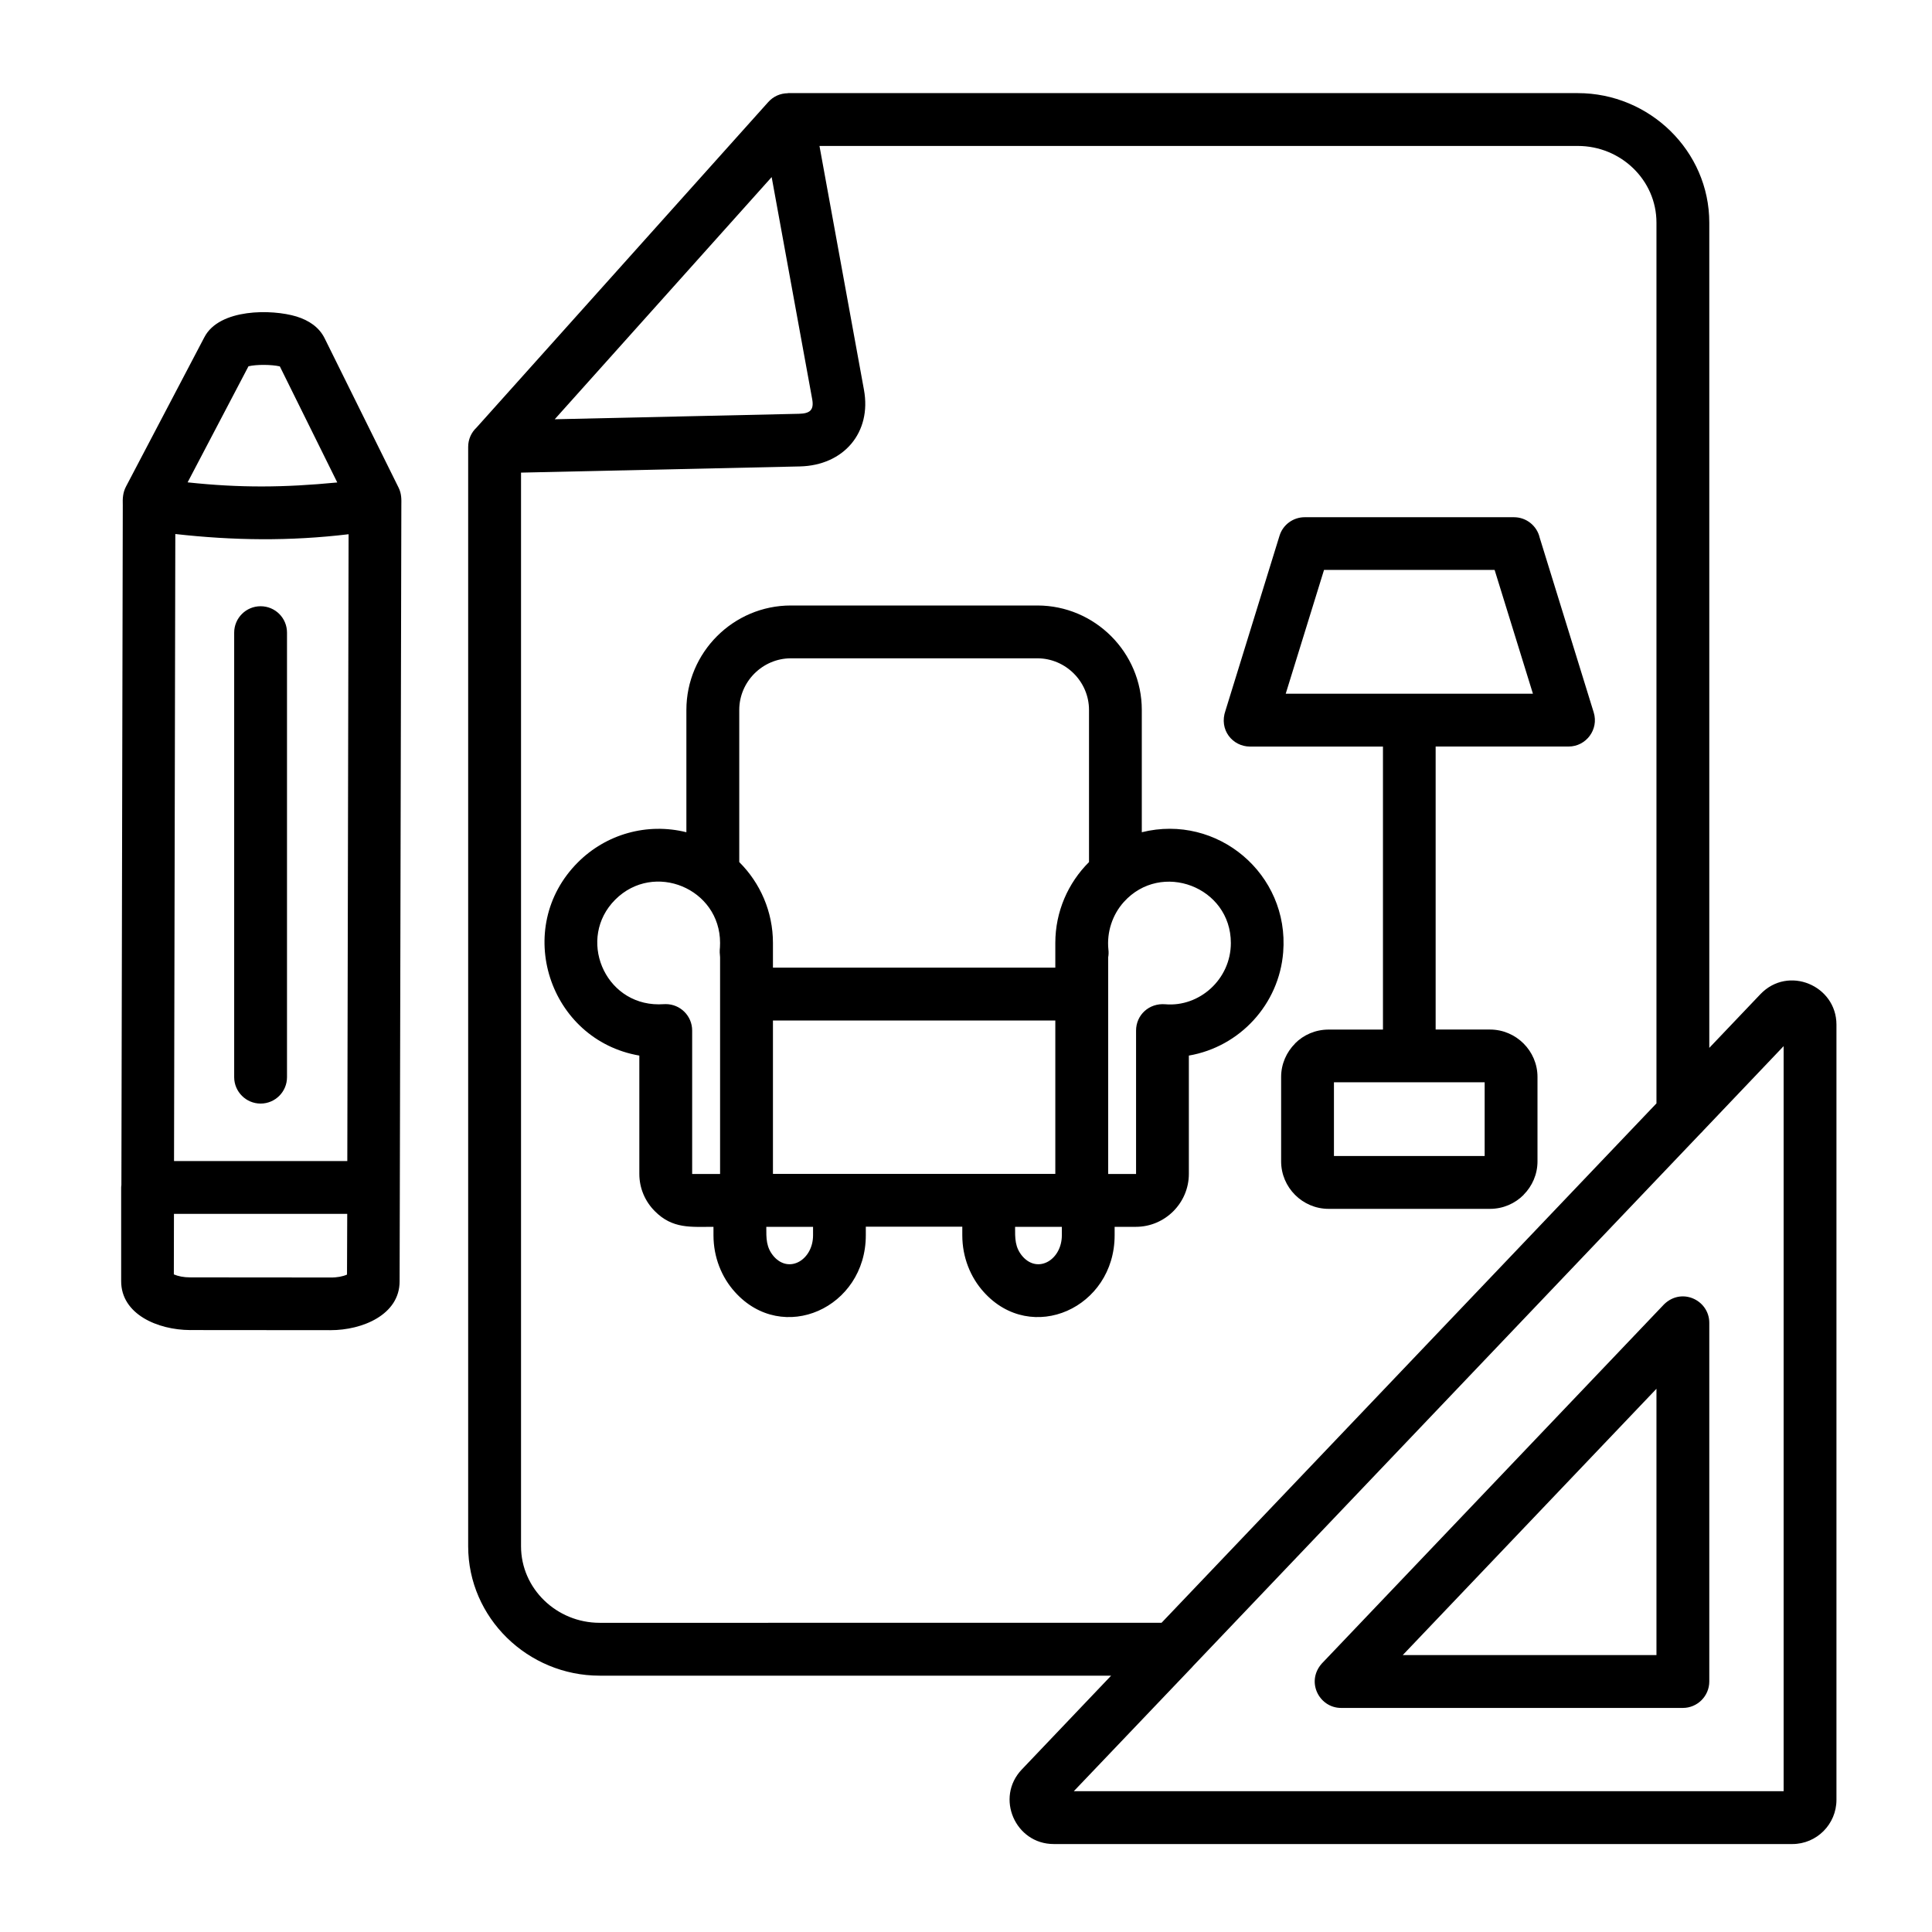
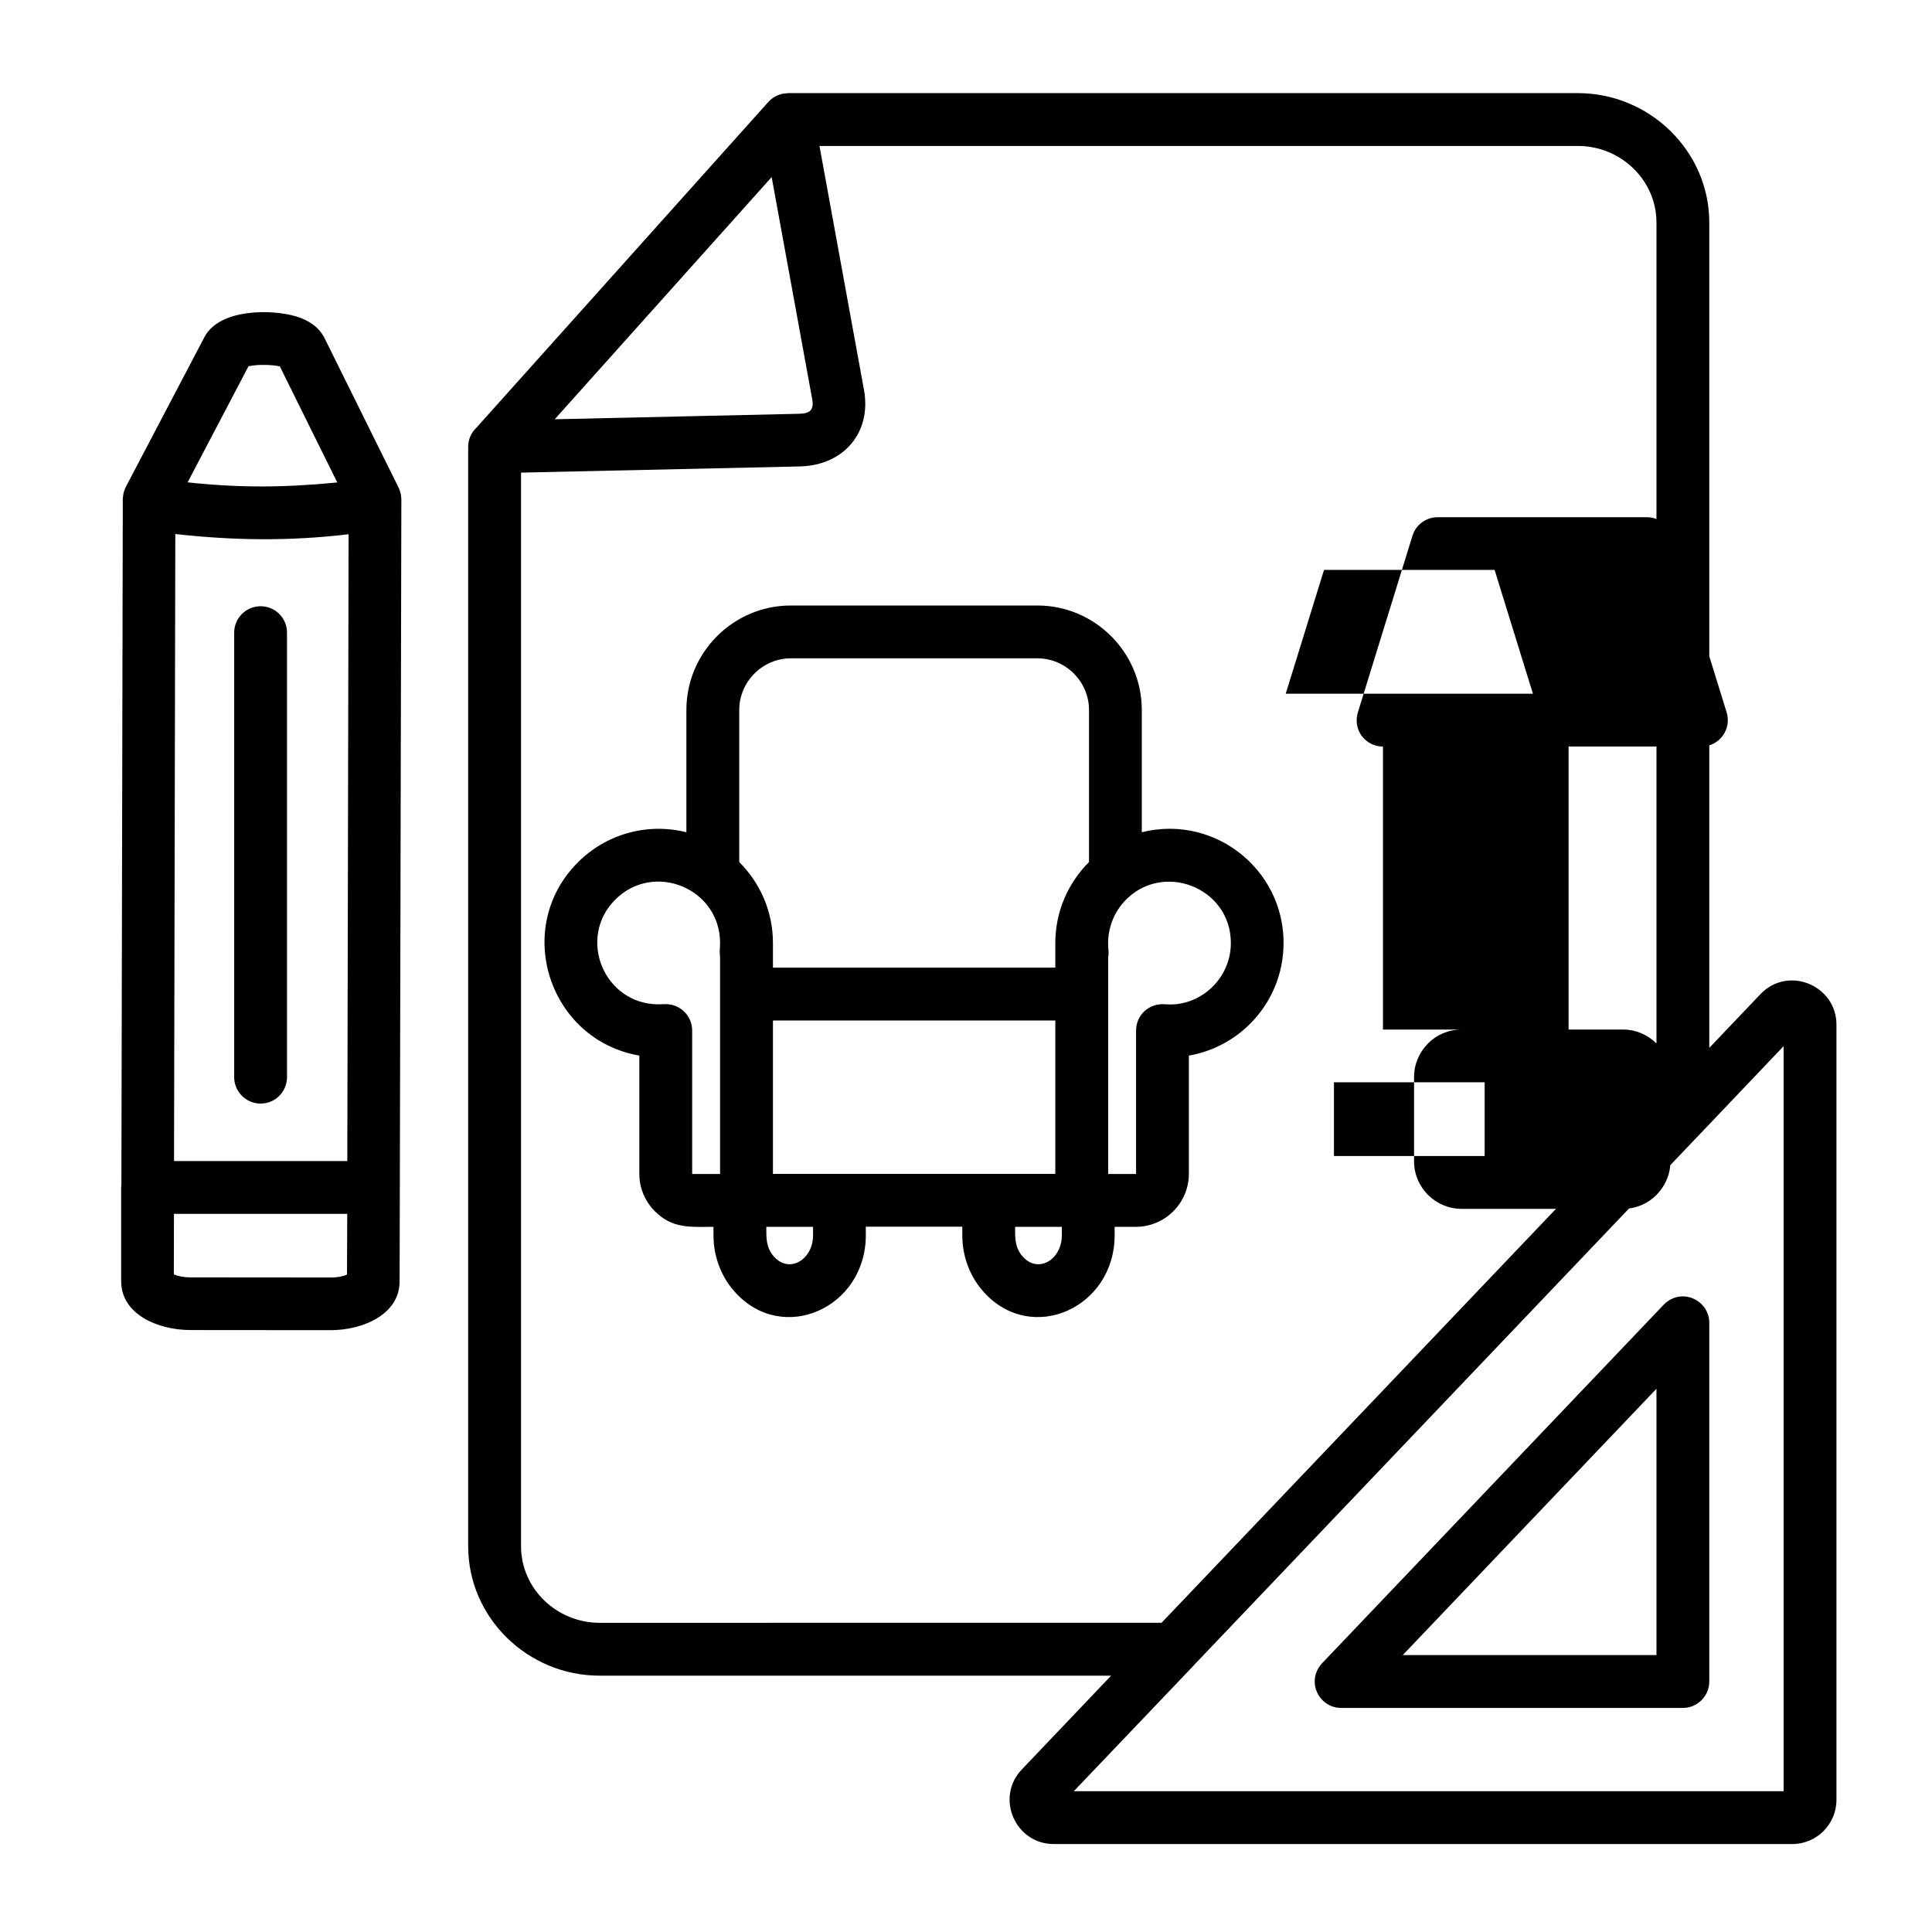
<svg xmlns="http://www.w3.org/2000/svg" id="Layer_1" enable-background="new 0 0 512 512" viewBox="0 0 512 512">
-   <path d="m189.1 325.12c-6.01 0-10.86.6-15.56-4.14-2.55-2.55-4.11-6.04-4.11-9.89v-31.35c-23.95-4.14-33.68-33.82-16.27-51.22 7.46-7.46 18.28-10.57 28.74-7.97v-32.4c0-15.25 12.44-27.69 27.69-27.69h65.31c15.25 0 27.69 12.44 27.69 27.69v32.4c20.04-4.99 39.12 11.08 37.47 31.78-1.08 13.83-11.51 25.09-25 27.41v31.35c0 7.71-6.32 14.03-14.03 14.03h-5.64v2.24c0 19.25-22.03 29.14-34.7 15.02-3.51-3.88-5.67-9.21-5.67-15.02v-2.27h-25.57v2.27c0 19.25-22.03 29.14-34.7 15.02-3.51-3.88-5.67-9.21-5.67-15.02v-2.24zm6.81-96.66c5.56 5.53 8.93 13.15 8.93 21.43v6.55h74.83v-6.55c0-8.28 3.37-15.9 8.93-21.43v-40.31c0-7.51-6.18-13.69-13.69-13.69h-65.31c-7.51 0-13.69 6.18-13.69 13.69zm8.93 41.98v40.65h74.83v-40.65zm-21.38 40.68h7.37v-57.43c-.23-2.38 0-1.67 0-3.8 0-14.43-17.52-21.71-27.78-11.48-10.18 10.18-3 27.75 11.51 27.75l1.87-.06c3.86 0 7 3.12 7 7v38.01h.03zm110.24 0h7.37v-38.01c0-4.11 3.43-7.34 7.77-6.97 8.99.77 17.35-6.58 17.35-16.24 0-14.88-18.45-21.88-28.37-10.86-3 3.34-4.56 7.97-4.08 12.61.09.71.06 1.39-.06 2.04v57.43zm-12.3 16.24v-2.24h-12.39c0 3-.11 5.47 2.07 7.94 4.11 4.53 10.32.71 10.32-5.7zm-65.93 0v-2.24h-12.39c0 3-.11 5.47 2.07 7.94 4.11 4.53 10.32.71 10.32-5.7zm136.63-54.51h14.4v-75h-35.23c-4.59 0-8.33-4.42-6.49-9.58l14.3-46.27c.91-3 3.69-4.93 6.66-4.93h55.47c3.34 0 6.12 2.32 6.83 5.44l14.31 46.29c1.39 4.51-2.01 9.04-6.66 9.04h-35.23v75h14.4c6.94 0 12.59 5.67 12.59 12.56v22.37c0 3.46-1.42 6.6-3.69 8.87v.03c-2.27 2.27-5.41 3.69-8.9 3.69h-42.76c-6.94 0-12.59-5.67-12.59-12.59v-22.37c0-3.43 1.42-6.58 3.71-8.87h-.03c2.27-2.29 5.42-3.68 8.91-3.68zm41.35 13.97h-39.94v19.53h39.94zm2.64-135.78h-45.21l-10.15 32.8h65.51zm-320.03 134.42c0 3.86-3.12 7-7 7-3.86 0-7-3.15-7-7v-117.8c0-3.88 3.15-7 7-7 3.88 0 7 3.12 7 7zm29.9 28.69-.06 25.43c0 8.82-9.84 12.95-18.34 12.93l-37.16-.03v.03h-.03v-.03c-8.53-.03-18.28-4.17-18.26-12.98h-.03.03v-24.8c0-.23.03-.45.06-.65l.37-180.14c-.06-1.81 0-3.37.88-5.02l20.75-39.54c3.97-7.6 17.86-7.46 24.41-5.47 3.29 1.02 5.98 2.83 7.43 5.73l19.64 39.66c.77 1.59.74 3.03.71 4.68zm-13.94 7.54h-45.92l-.03 16.04c1.11.48 2.61.79 4.31.79v-.03h.03v.03l37.16.03c1.76.03 3.29-.28 4.39-.77zm-45.9-14h45.92l.34-166.11c-15.62 1.87-30.56 1.67-45.92-.06zm19.73-210.62-16.13 30.76c14 1.5 25.51 1.39 39.66.03l-15.22-30.76c-2.18-.51-6.18-.54-8.31-.03zm387.13 312.69v35.86c0 3.85-3.15 7-7 7h-90.57c-5.98 0-9.61-7.37-4.71-12.19l89.86-94.31c4.68-5.27 12.42-1.73 12.42 4.45zm-14 28.86v-70.58l-67.24 70.58zm47.7-167.07v205.43c0 6.46-5.24 11.71-11.68 11.71h-195.76c-10.18 0-15.56-12.3-8.45-19.76l23.67-24.86h-135.55c-19.02 0-34.84-15.31-34.84-34.3v-291.35c0-2.01.85-3.83 2.21-5.1l77.33-86.29c1.36-1.5 3.17-2.3 5.19-2.32v-.03h209.34c19.02 0 34.84 15.34 34.84 34.33v218.69l13.55-14.23c7.37-7.71 20.15-2.3 20.15 8.08zm-178.86 158.51 131.16-137.65v-233.41c0-11.31-9.47-20.32-20.83-20.32h-200.98l11.79 64.63c2.07 11.28-5.33 20.04-17.01 20.3l-73.87 1.64v284.51c0 11.28 9.47 20.3 20.83 20.3zm164.86 44.62v-197.44l-21.29 22.37c-.23.28-.45.51-.71.74l-134.5 141.17c-.2.26-.45.51-.68.74l-30.93 32.43h188.11zm-325.67-363.57 64.69-1.45c2.89-.06 4.08-.94 3.54-3.88l-10.74-58.85z" />
+   <path d="m189.1 325.12c-6.01 0-10.86.6-15.56-4.14-2.55-2.55-4.11-6.04-4.11-9.89v-31.35c-23.95-4.14-33.68-33.82-16.27-51.22 7.46-7.46 18.28-10.57 28.74-7.97v-32.4c0-15.25 12.44-27.69 27.69-27.69h65.31c15.25 0 27.69 12.44 27.69 27.69v32.4c20.04-4.99 39.12 11.08 37.47 31.78-1.08 13.83-11.51 25.09-25 27.41v31.35c0 7.71-6.32 14.03-14.03 14.03h-5.64v2.24c0 19.25-22.03 29.14-34.7 15.02-3.51-3.88-5.67-9.21-5.67-15.02v-2.27h-25.57v2.27c0 19.25-22.03 29.14-34.7 15.02-3.51-3.88-5.67-9.21-5.67-15.02v-2.24zm6.81-96.66c5.56 5.53 8.93 13.15 8.93 21.43v6.55h74.83v-6.55c0-8.28 3.37-15.9 8.93-21.43v-40.31c0-7.51-6.18-13.69-13.69-13.69h-65.31c-7.51 0-13.69 6.18-13.69 13.69zm8.93 41.98v40.65h74.83v-40.65zm-21.38 40.68h7.37v-57.43c-.23-2.38 0-1.67 0-3.8 0-14.43-17.52-21.71-27.78-11.48-10.18 10.18-3 27.75 11.51 27.75l1.87-.06c3.86 0 7 3.12 7 7v38.01h.03zm110.24 0h7.37v-38.01c0-4.11 3.43-7.34 7.77-6.97 8.99.77 17.35-6.58 17.35-16.24 0-14.88-18.45-21.88-28.37-10.86-3 3.34-4.56 7.97-4.08 12.61.09.71.06 1.39-.06 2.04v57.43zm-12.3 16.24v-2.24h-12.39c0 3-.11 5.47 2.07 7.94 4.11 4.53 10.32.71 10.32-5.7zm-65.93 0v-2.24h-12.39c0 3-.11 5.47 2.07 7.94 4.11 4.53 10.32.71 10.32-5.7zm136.63-54.51h14.4v-75c-4.59 0-8.33-4.42-6.49-9.58l14.3-46.27c.91-3 3.69-4.93 6.66-4.93h55.47c3.34 0 6.12 2.32 6.83 5.44l14.31 46.29c1.39 4.51-2.01 9.04-6.66 9.04h-35.23v75h14.4c6.94 0 12.59 5.67 12.59 12.56v22.37c0 3.46-1.42 6.6-3.69 8.87v.03c-2.27 2.27-5.41 3.69-8.9 3.69h-42.76c-6.94 0-12.59-5.67-12.59-12.59v-22.37c0-3.43 1.42-6.58 3.71-8.87h-.03c2.27-2.29 5.42-3.68 8.91-3.68zm41.35 13.97h-39.94v19.53h39.94zm2.64-135.78h-45.21l-10.15 32.8h65.51zm-320.03 134.42c0 3.86-3.12 7-7 7-3.86 0-7-3.15-7-7v-117.8c0-3.88 3.15-7 7-7 3.88 0 7 3.12 7 7zm29.9 28.69-.06 25.43c0 8.82-9.84 12.95-18.34 12.93l-37.16-.03v.03h-.03v-.03c-8.53-.03-18.28-4.17-18.26-12.98h-.03.03v-24.8c0-.23.03-.45.06-.65l.37-180.14c-.06-1.81 0-3.37.88-5.02l20.75-39.54c3.97-7.6 17.86-7.46 24.41-5.47 3.29 1.02 5.98 2.83 7.43 5.73l19.64 39.66c.77 1.59.74 3.03.71 4.68zm-13.94 7.54h-45.92l-.03 16.04c1.11.48 2.61.79 4.31.79v-.03h.03v.03l37.16.03c1.76.03 3.29-.28 4.39-.77zm-45.9-14h45.92l.34-166.11c-15.62 1.87-30.56 1.67-45.92-.06zm19.73-210.62-16.13 30.76c14 1.5 25.51 1.39 39.66.03l-15.22-30.76c-2.18-.51-6.18-.54-8.31-.03zm387.13 312.69v35.86c0 3.85-3.15 7-7 7h-90.57c-5.98 0-9.61-7.37-4.71-12.19l89.86-94.31c4.68-5.27 12.42-1.73 12.42 4.45zm-14 28.86v-70.58l-67.24 70.58zm47.7-167.07v205.43c0 6.46-5.24 11.71-11.68 11.71h-195.76c-10.18 0-15.56-12.3-8.45-19.76l23.67-24.86h-135.55c-19.02 0-34.84-15.31-34.84-34.3v-291.35c0-2.01.85-3.83 2.21-5.1l77.33-86.29c1.36-1.5 3.17-2.3 5.19-2.32v-.03h209.34c19.02 0 34.84 15.34 34.84 34.33v218.69l13.55-14.23c7.37-7.71 20.15-2.3 20.15 8.08zm-178.86 158.51 131.16-137.65v-233.41c0-11.31-9.47-20.32-20.83-20.32h-200.98l11.79 64.63c2.07 11.28-5.33 20.04-17.01 20.3l-73.87 1.64v284.51c0 11.28 9.47 20.3 20.83 20.3zm164.86 44.62v-197.44l-21.29 22.37c-.23.28-.45.51-.71.74l-134.5 141.17c-.2.26-.45.51-.68.74l-30.93 32.43h188.11zm-325.67-363.57 64.69-1.45c2.89-.06 4.08-.94 3.54-3.88l-10.74-58.85z" />
</svg>